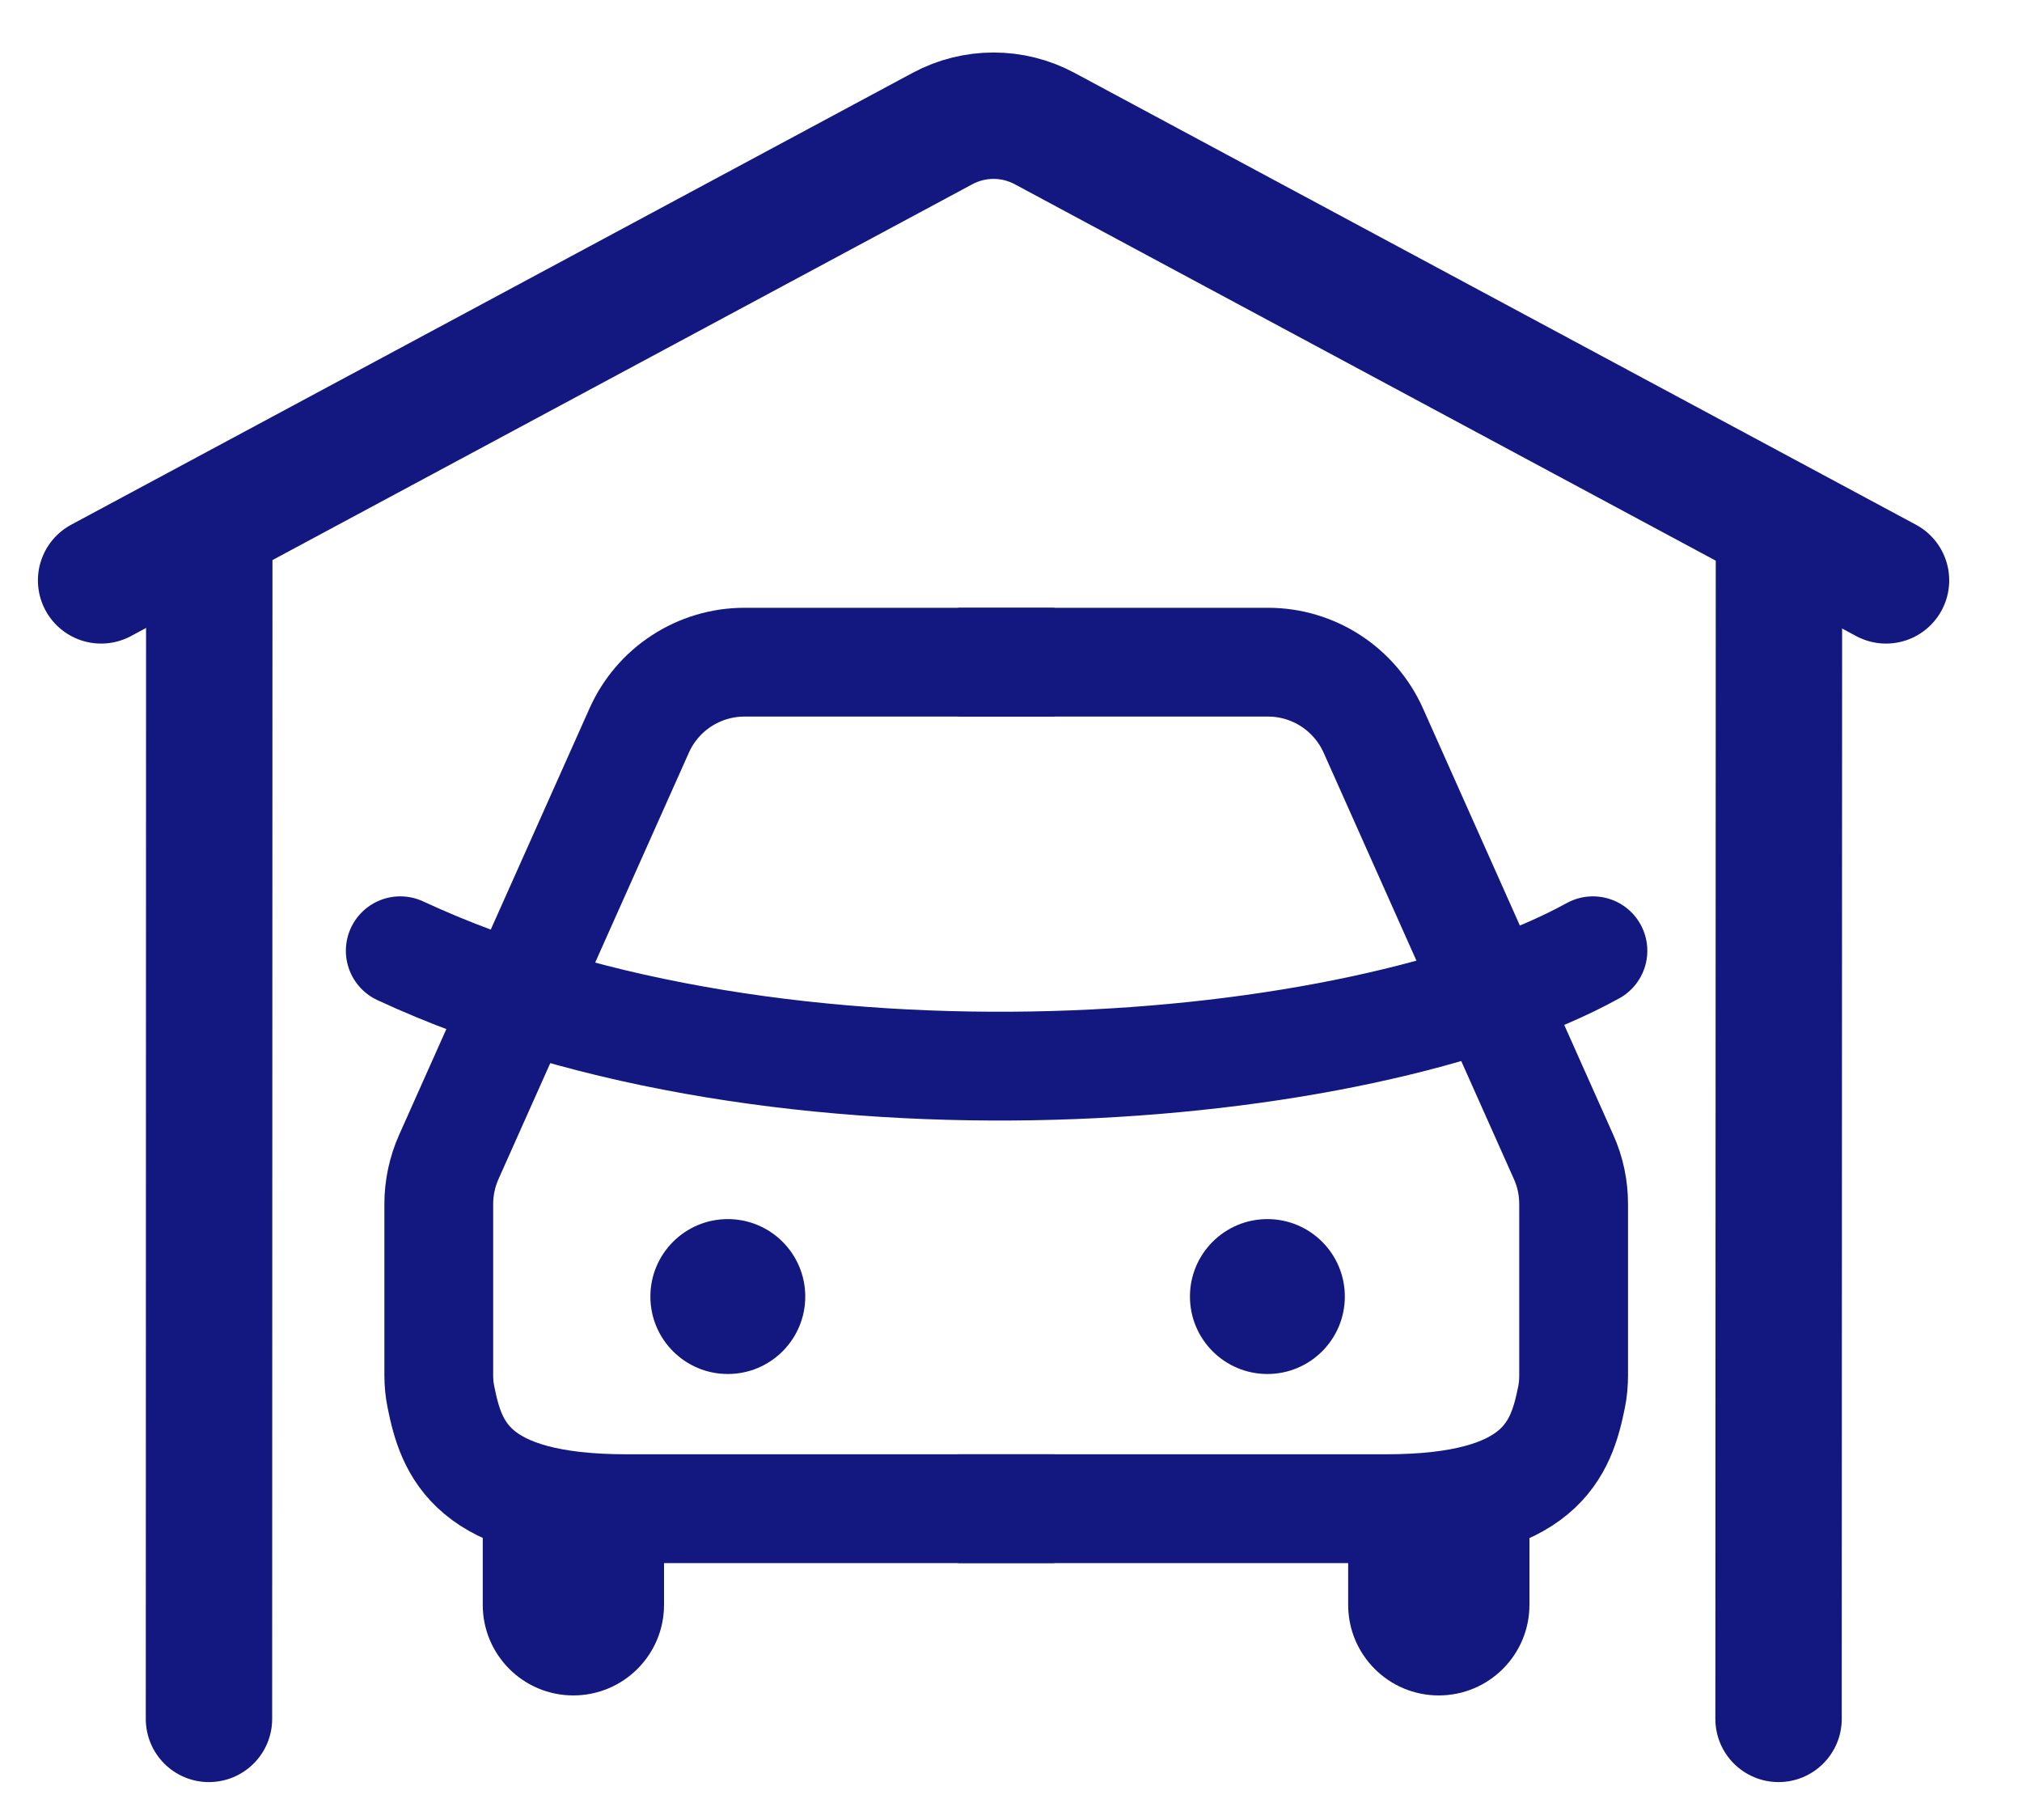
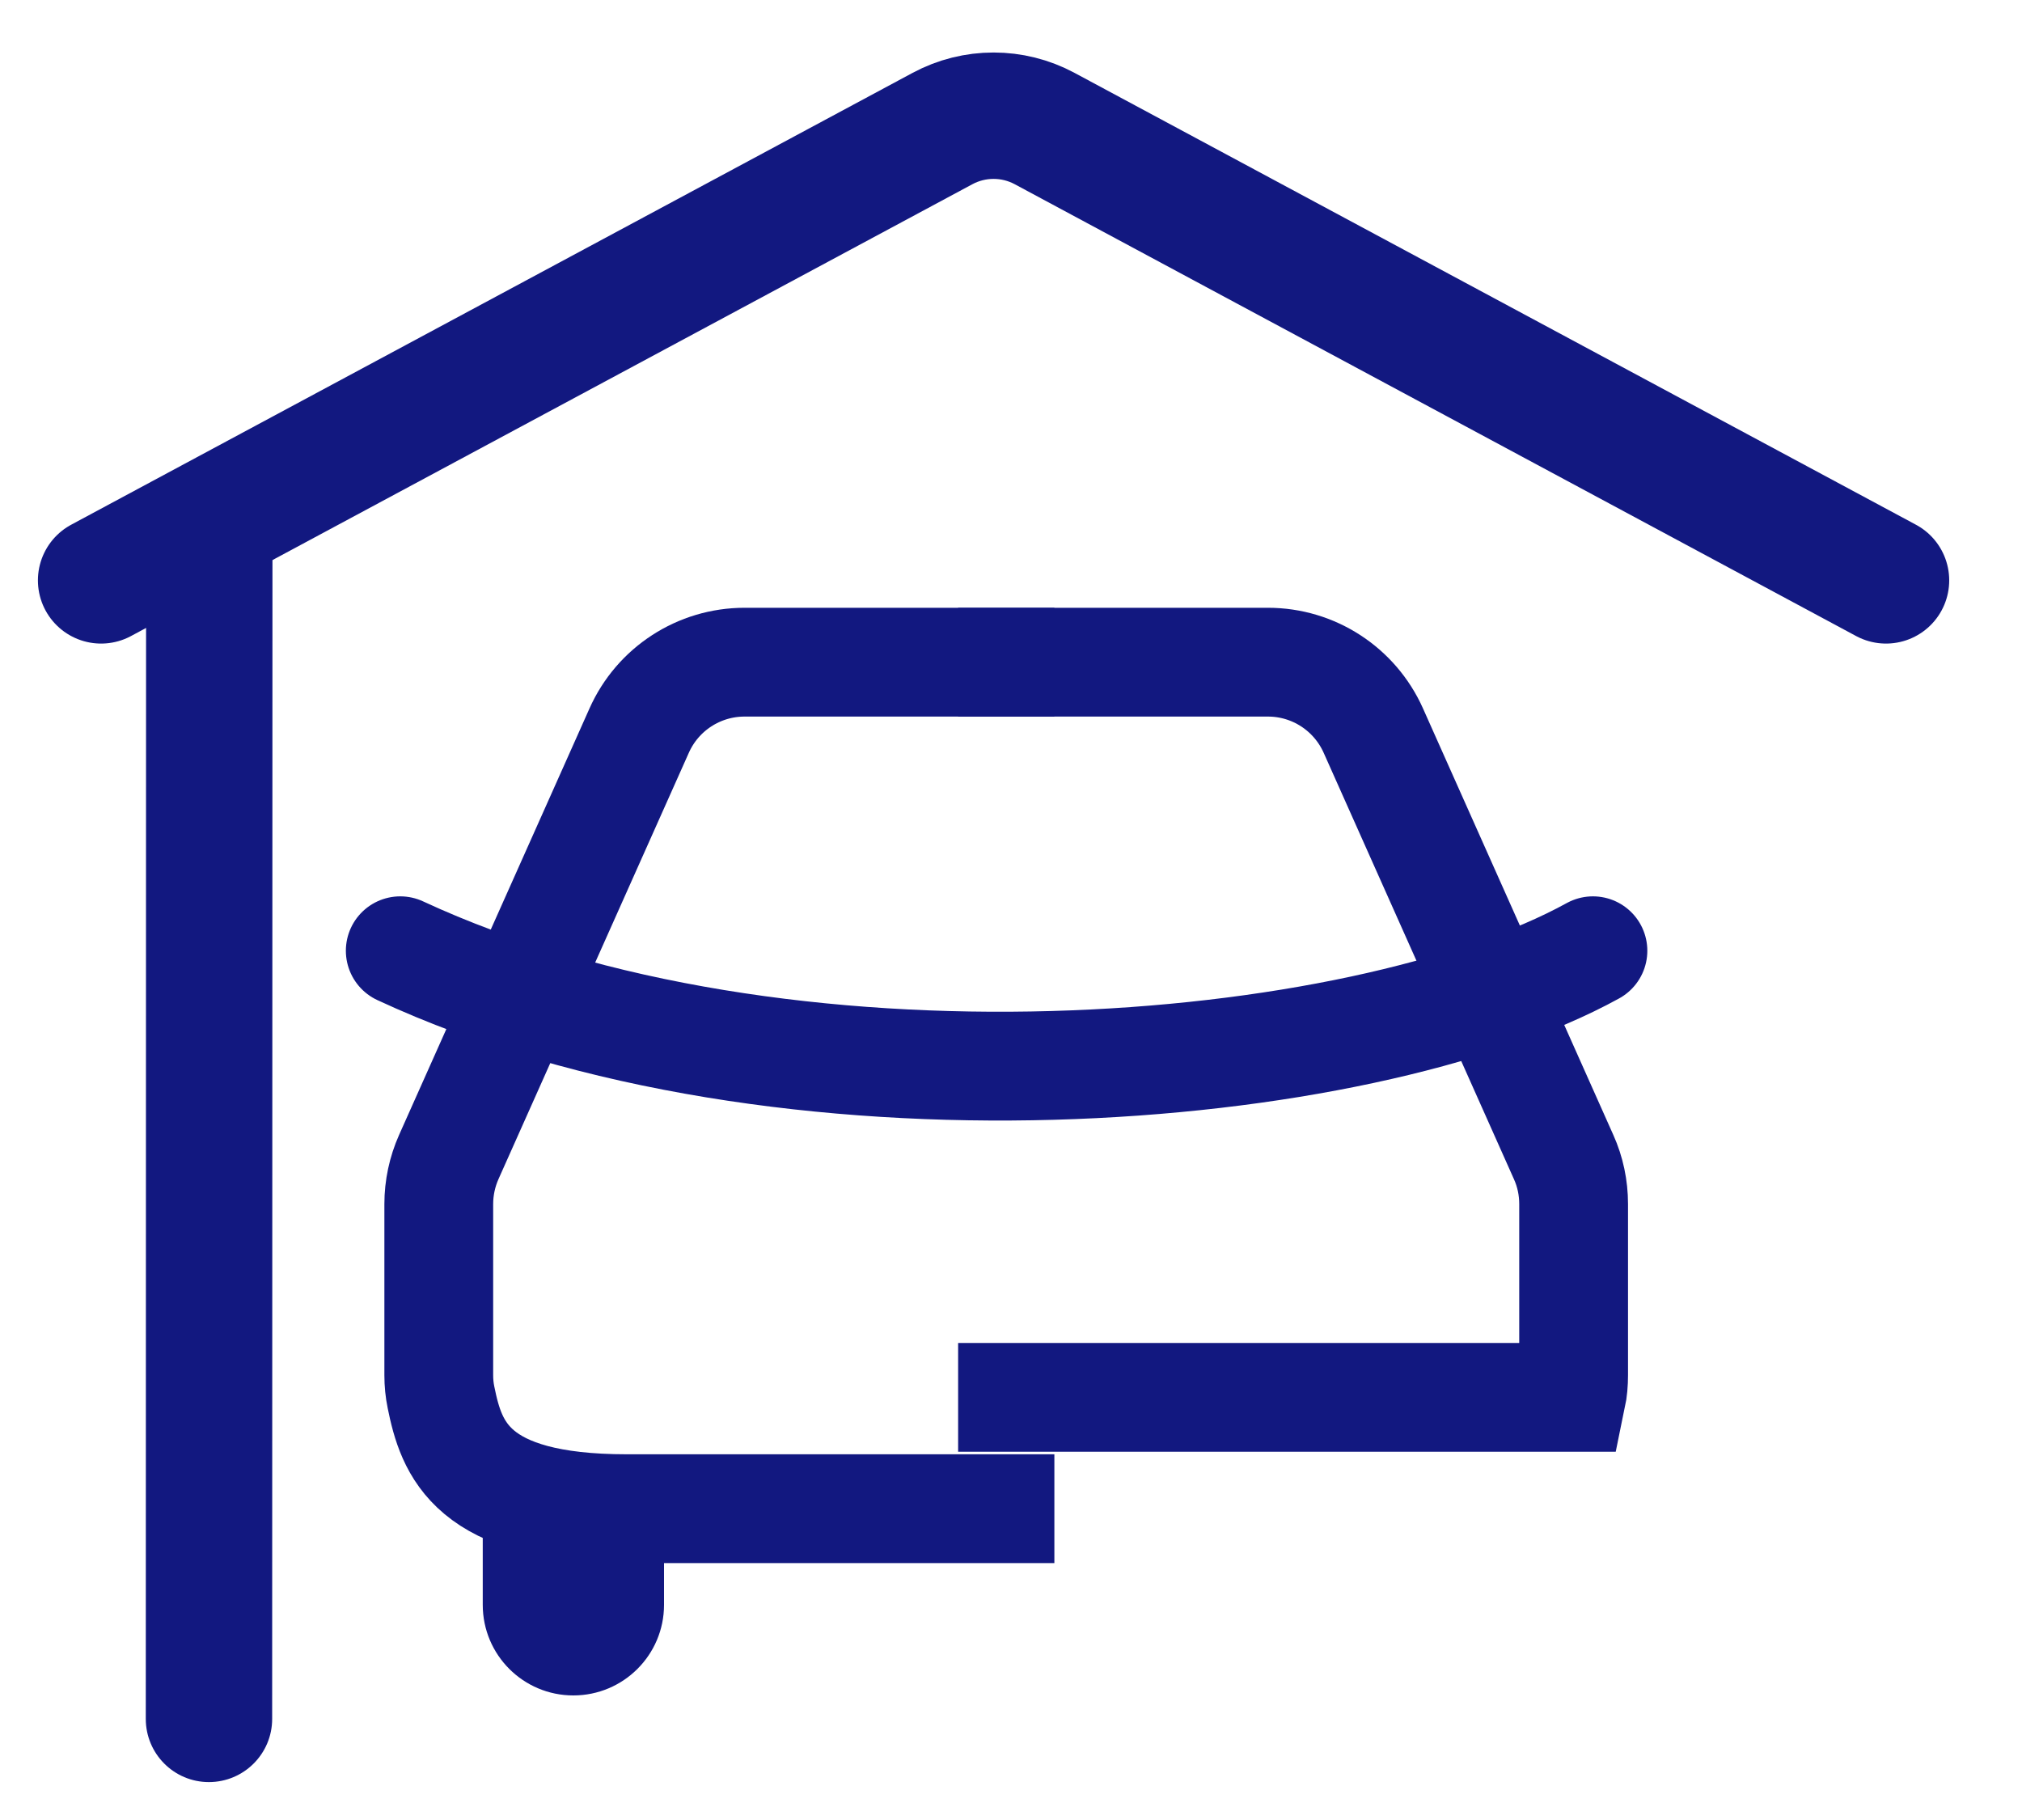
<svg xmlns="http://www.w3.org/2000/svg" width="20" height="18" viewBox="0 0 20 18" fill="none">
  <path d="M6.568 15.301V14.405H4.775V15.301H6.568ZM4.775 15.872C4.775 16.367 5.176 16.768 5.671 16.768C6.166 16.768 6.568 16.367 6.568 15.872H4.775ZM4.775 15.301V15.872H6.568V15.301H4.775Z" fill="#121880" />
-   <path d="M15.128 15.301V14.405H13.335V15.301H15.128ZM13.335 15.872C13.335 16.367 13.736 16.768 14.231 16.768C14.726 16.768 15.128 16.367 15.128 15.872H13.335ZM13.335 15.301V15.872H15.128V15.301H13.335Z" fill="#121880" />
  <path d="M10.429 6.549H7.364C6.914 6.549 6.505 6.814 6.322 7.226L4.439 11.443C4.374 11.589 4.34 11.748 4.34 11.908V13.601C4.34 13.675 4.347 13.748 4.362 13.82C4.465 14.328 4.658 14.921 6.198 14.921H10.429" stroke="#121880" stroke-width="1.076" />
-   <path d="M9.477 6.549H12.542C12.992 6.549 13.4 6.814 13.584 7.226L15.466 11.443C15.532 11.589 15.565 11.748 15.565 11.908V13.601C15.565 13.675 15.559 13.748 15.544 13.82C15.441 14.328 15.248 14.921 13.708 14.921H9.477" stroke="#121880" stroke-width="1.076" />
+   <path d="M9.477 6.549H12.542C12.992 6.549 13.4 6.814 13.584 7.226L15.466 11.443C15.532 11.589 15.565 11.748 15.565 11.908V13.601C15.565 13.675 15.559 13.748 15.544 13.82H9.477" stroke="#121880" stroke-width="1.076" />
  <path d="M3.959 9.403C7.738 11.159 13.452 10.671 15.756 9.403" stroke="#121880" stroke-width="1.076" stroke-linecap="round" />
-   <circle cx="7.199" cy="12.823" r="0.766" fill="#121880" />
-   <circle cx="12.536" cy="12.823" r="0.766" fill="#121880" />
  <path d="M1 5.74L9.323 1.271C9.638 1.102 10.017 1.102 10.332 1.271L18.655 5.74" stroke="#121880" stroke-width="1.25" stroke-linecap="round" />
  <path d="M2.695 5.503L2.696 4.878L1.446 4.877L1.445 5.502L2.695 5.503ZM1.442 17C1.442 17.345 1.721 17.625 2.066 17.625C2.412 17.625 2.692 17.345 2.692 17L1.442 17ZM1.445 5.502L1.442 17L2.692 17L2.695 5.503L1.445 5.502Z" fill="#121880" />
-   <path d="M18.221 5.503L18.221 4.878L16.971 4.877L16.971 5.502L18.221 5.503ZM16.967 17C16.967 17.345 17.247 17.625 17.592 17.625C17.937 17.625 18.217 17.345 18.217 17L16.967 17ZM16.971 5.502L16.967 17L18.217 17L18.221 5.503L16.971 5.502Z" fill="#121880" />
</svg>